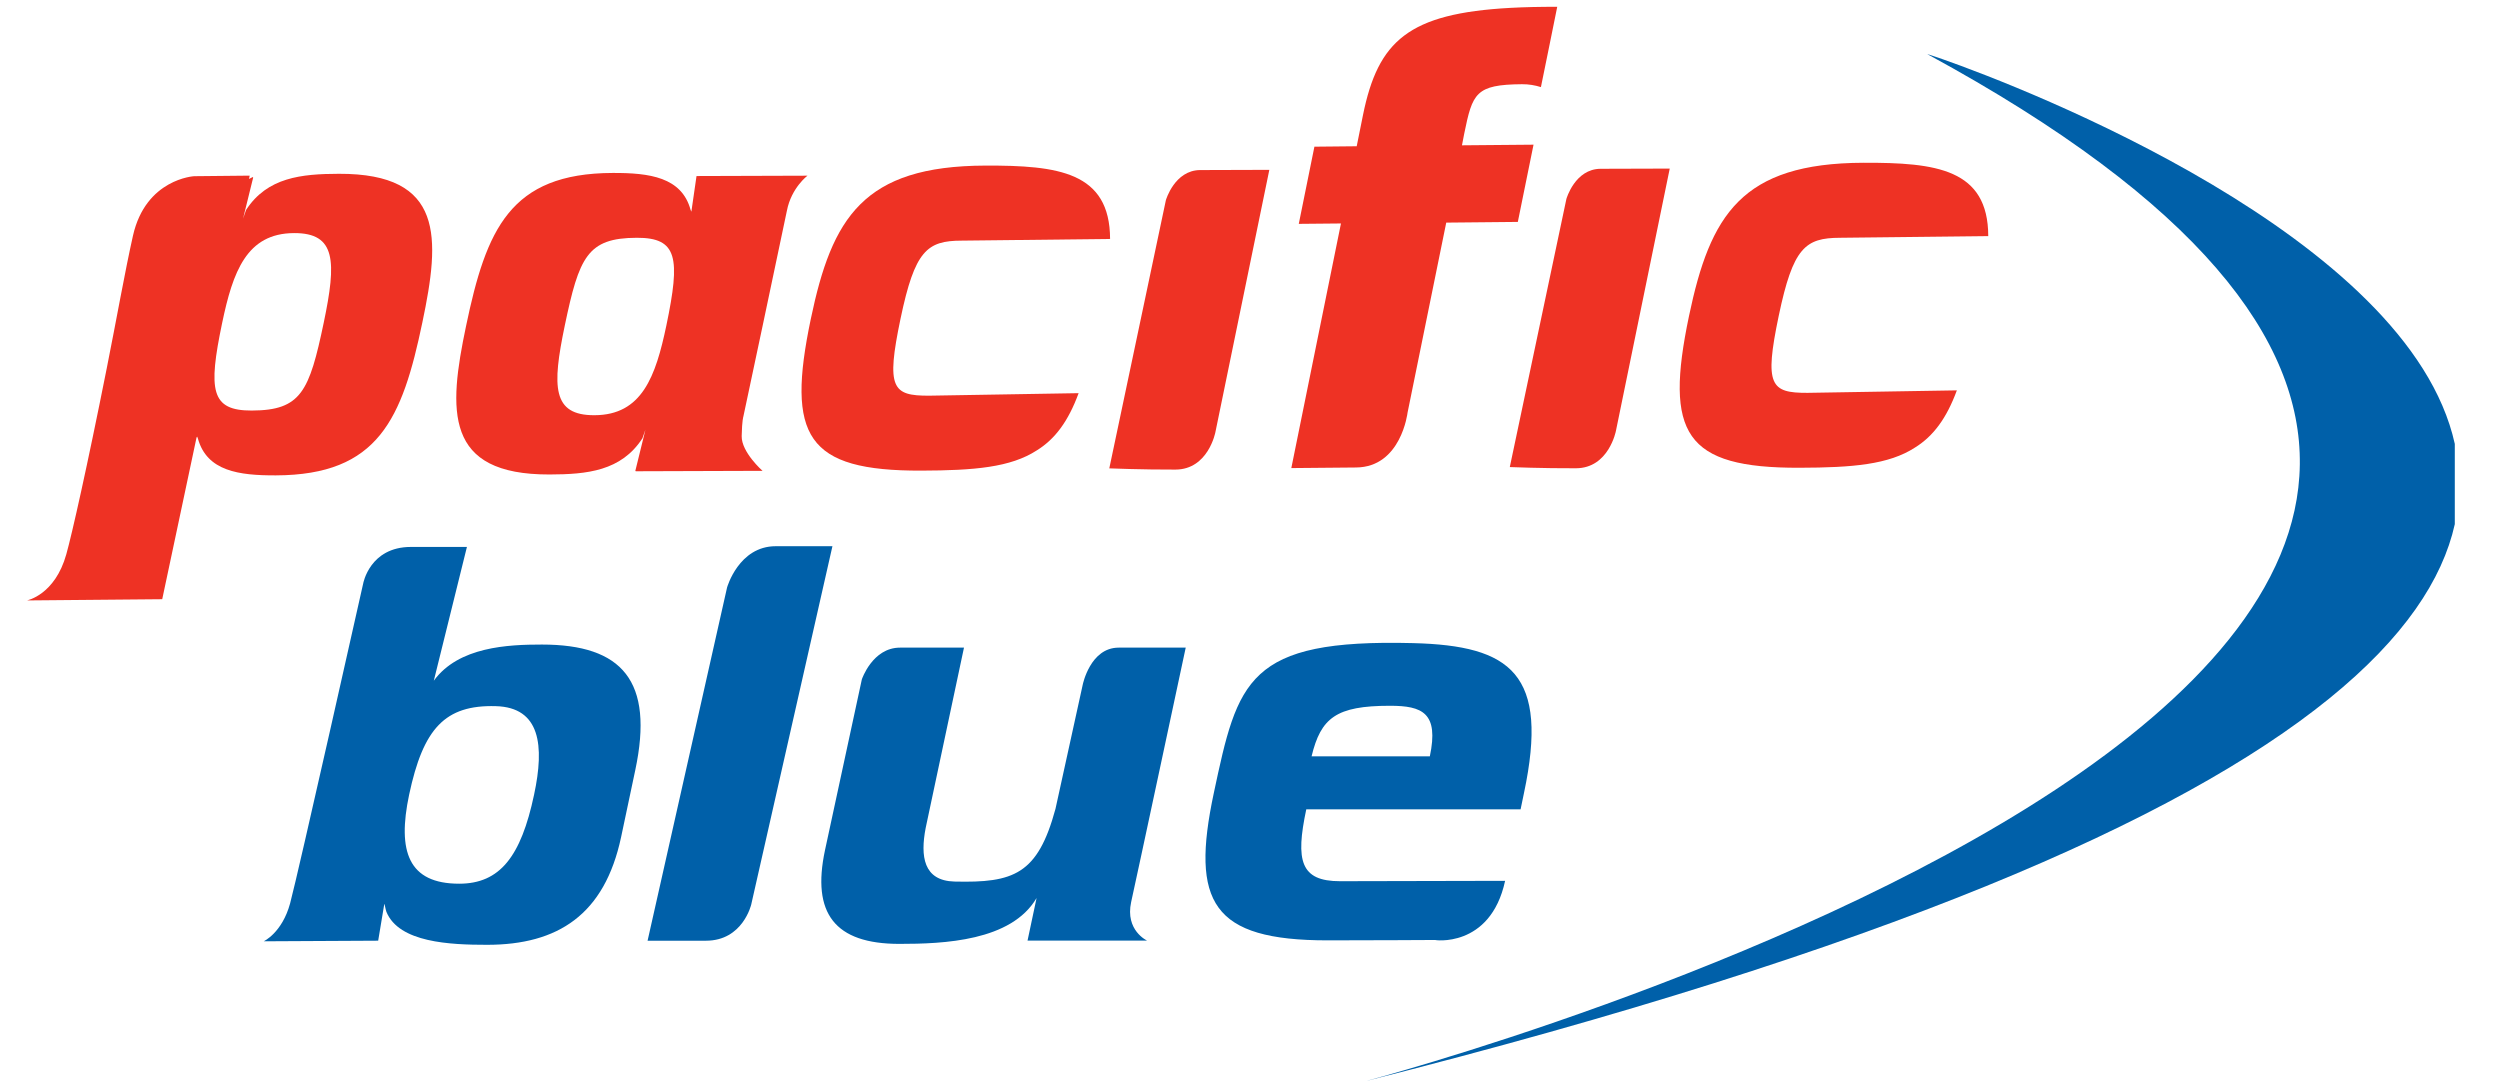
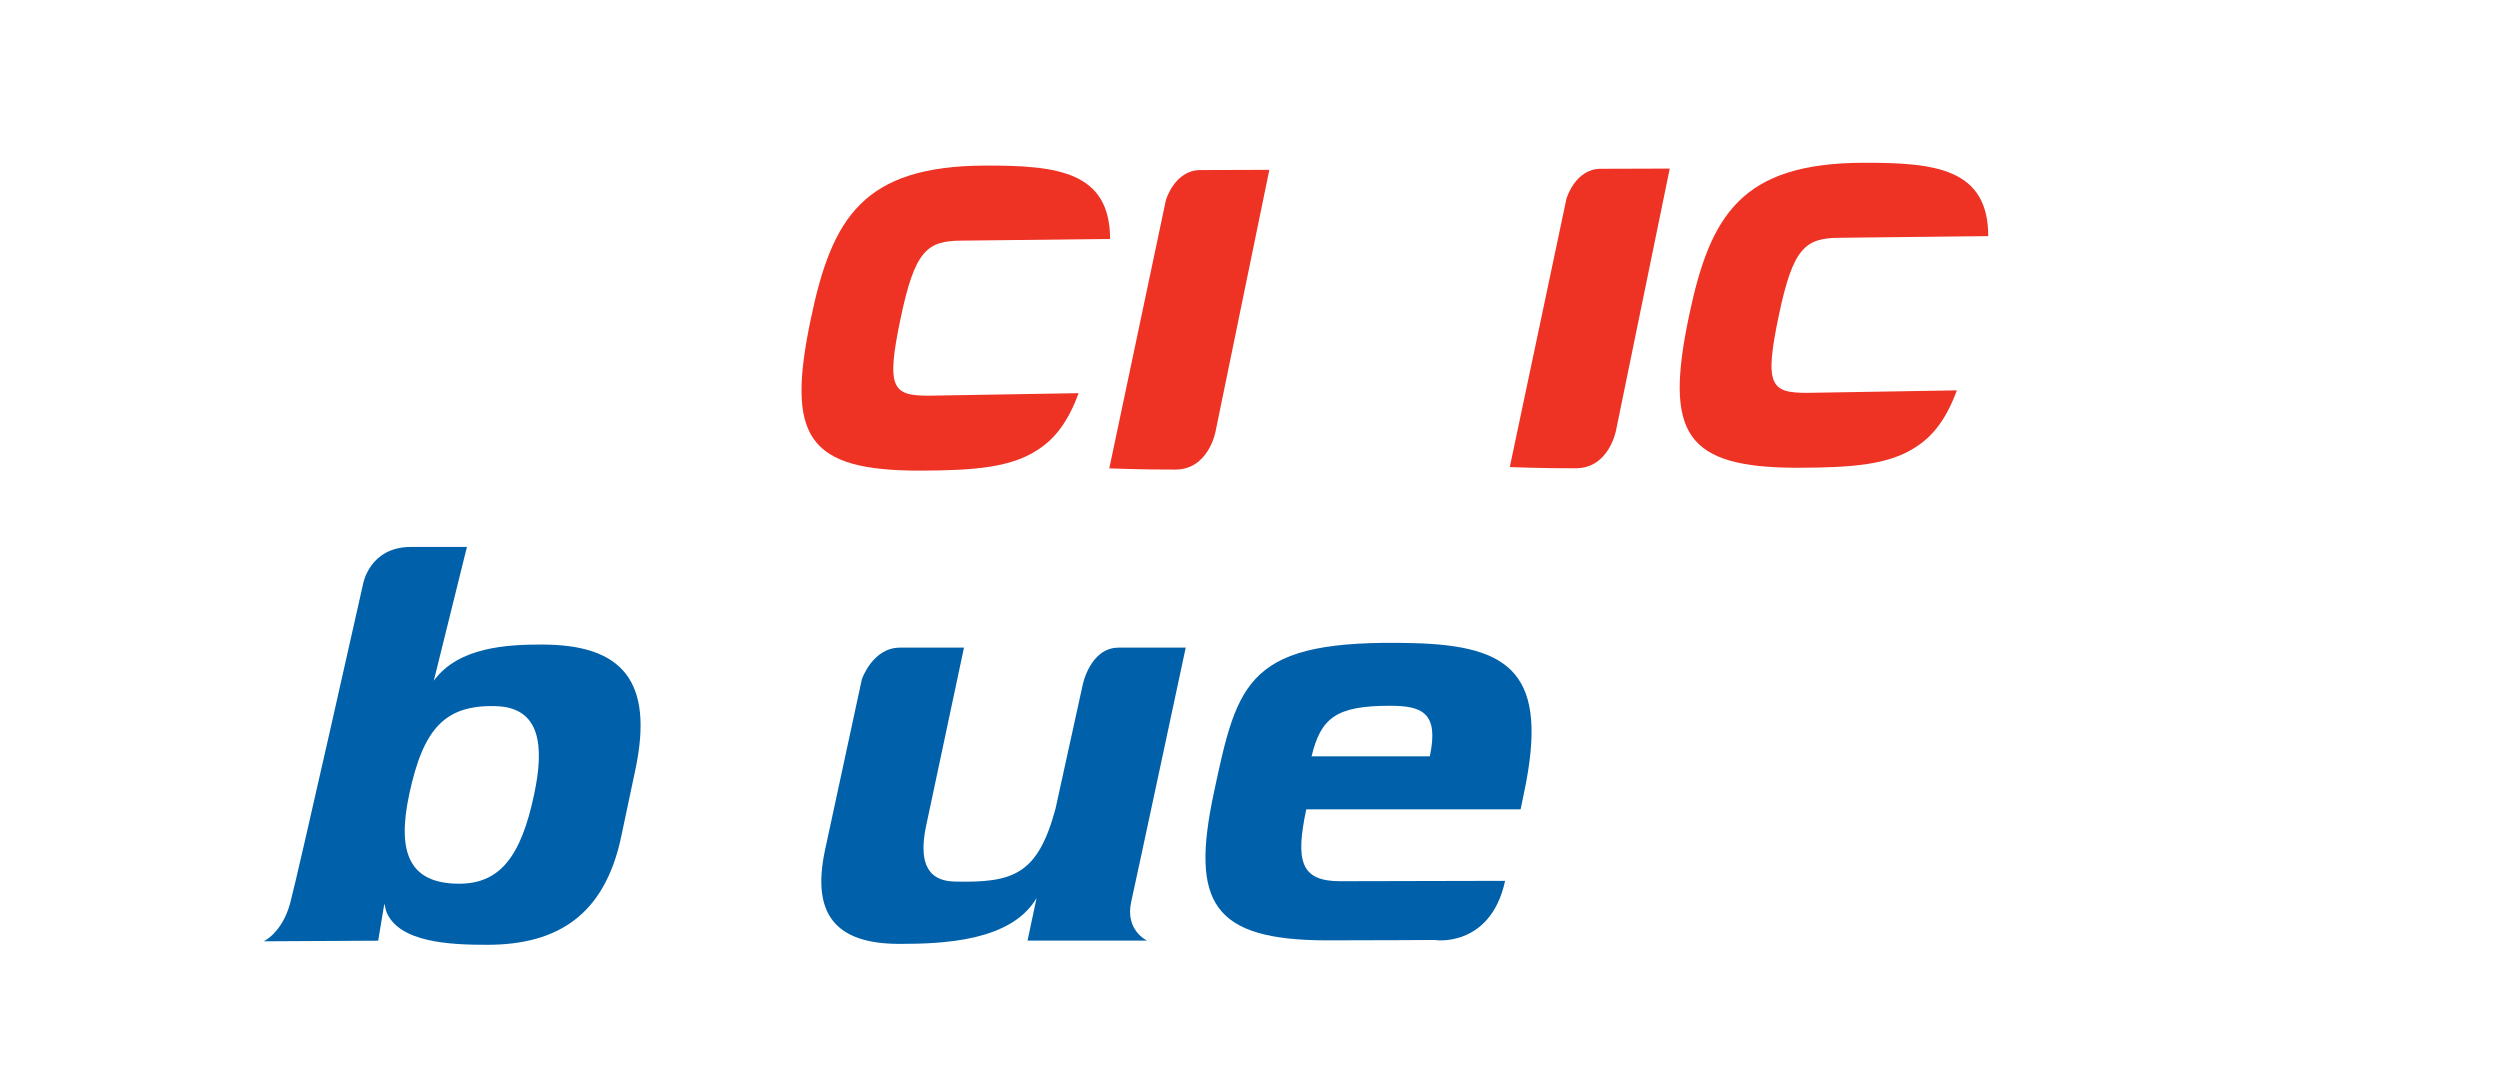
<svg xmlns="http://www.w3.org/2000/svg" version="1.0" width="780" height="337.143" id="svg2624">
  <defs id="defs2626">
    <clipPath id="clipPath117">
      <path d="M 500.98,506.12 L 604.126,506.12 L 604.126,551.772 L 500.98,551.772 L 500.98,506.12 z" id="path119" />
    </clipPath>
    <clipPath id="clipPath137">
      <path d="M 500.98,506.12 L 604.126,506.12 L 604.126,551.772 L 500.98,551.772 L 500.98,506.12 z" id="path139" />
    </clipPath>
  </defs>
  <g transform="translate(351.429,-223.505)" id="layer1">
    <g transform="matrix(7.344,0,0,-7.344,-4022.233,4277.838)" id="g113">
      <g clip-path="url(#clipPath117)" id="g115">
-         <path d="M 564.32,542.633 L 561.279,542.603 L 559.635,534.528 C 559.635,534.528 559.366,532.215 557.447,532.2 C 555.528,532.182 554.697,532.175 554.697,532.175 L 556.806,542.567 L 555.014,542.55 L 555.678,545.829 L 557.475,545.847 L 557.742,547.174 C 558.383,550.329 559.675,551.489 563.997,551.726 C 564.602,551.759 565.264,551.773 565.994,551.772 L 565.672,550.181 L 565.301,548.36 C 565.056,548.438 564.781,548.486 564.496,548.483 C 562.522,548.467 562.395,548.102 562.043,546.384 L 561.947,545.887 L 564.987,545.914 L 564.32,542.633" id="path121" style="fill:#ee3224;fill-opacity:1;fill-rule:nonzero;stroke:none" />
-       </g>
+         </g>
    </g>
    <path d="M 27.775,358.34 C 27.775,358.34 25.572,369.995 15.305,370.017 C 5.016,370.053 -5.331,369.635 -5.331,369.635 L 12.324,285.965 C 12.324,285.965 15.019,276.601 23.039,276.564 C 31.088,276.55 44.601,276.498 44.601,276.498 L 27.775,358.34" id="path123" style="fill:#ee3224;fill-opacity:1;fill-rule:nonzero;stroke:none" />
    <path d="M 152.741,357.936 C 152.741,357.936 150.53,369.583 140.256,369.605 C 129.96,369.65 119.627,369.231 119.627,369.231 L 137.289,285.561 C 137.289,285.561 139.94,276.197 147.975,276.168 C 156.031,276.138 169.529,276.102 169.529,276.102 L 152.741,357.936" id="path125" style="fill:#ee3224;fill-opacity:1;fill-rule:nonzero;stroke:none" />
    <path d="M 222.634,297.693 C 211.809,297.73 207.997,300.733 203.539,322.024 C 198.979,343.806 200.998,346.112 212.514,346.075 L 259.111,345.297 C 255.902,354.029 251.753,359.603 246.076,363.121 C 237.872,368.467 226.533,369.4 210.061,369.444 C 174.119,369.576 167.87,358.766 175.537,322.112 C 182.146,290.562 191.877,274.405 229.963,274.288 C 252.685,274.214 268.857,276.219 268.908,297.172 L 222.634,297.693" id="path127" style="fill:#ee3224;fill-opacity:1;fill-rule:nonzero;stroke:none" />
    <path d="M -51.378,298.582 C -62.196,298.611 -66,301.629 -70.458,322.912 C -75.019,344.695 -73.014,347.008 -61.513,346.957 L -14.901,346.171 C -18.103,354.917 -22.252,360.499 -27.921,364.009 C -36.125,369.348 -47.479,370.288 -63.951,370.34 C -99.885,370.465 -106.128,359.662 -98.453,322.993 C -91.866,291.458 -82.12,275.287 -44.027,275.169 C -21.319,275.096 -5.14,277.108 -5.082,298.06 L -51.378,298.582" id="path129" style="fill:#ee3224;fill-opacity:1;fill-rule:nonzero;stroke:none" />
-     <path d="M -135.974,288.961 C -138.757,278.775 -148.782,277.424 -160.275,277.468 C -192.332,277.563 -199.727,295.115 -206.021,325.233 C -211.565,351.649 -212.895,371.647 -179.964,371.544 C -168.273,371.508 -157.631,370.479 -151,360.271 L -150.052,357.569 L -153.203,370.399 L -153.071,370.538 L -113.523,370.406 C -113.523,370.406 -120.125,364.575 -120.023,359.574 C -119.92,354.587 -119.501,353.471 -119.501,353.471 C -119.501,353.471 -107.347,296.312 -105.907,289.203 C -104.519,282.094 -99.503,278.32 -99.503,278.32 L -134.116,278.43 L -135.724,289.556 L -135.974,288.961 z M -143.516,325.02 C -146.865,340.993 -151.124,353.015 -165.981,353.052 C -179.098,353.096 -179.222,344.269 -175.227,325.123 C -170.74,303.7 -168.206,297.744 -152.769,297.693 C -140.006,297.642 -139.124,303.95 -143.516,325.02" id="path131" style="fill:#ee3224;fill-opacity:1;fill-rule:nonzero;stroke:none" />
    <g transform="matrix(7.344,0,0,-7.344,-4022.233,4277.838)" id="g133">
      <g clip-path="url(#clipPath137)" id="g135">
-         <path d="M 514.235,544.677 C 512.644,544.672 511.195,544.53 510.291,543.141 L 510.163,542.772 L 510.593,544.518 L 510.574,544.539 L 510.416,544.458 L 510.445,544.599 L 508.084,544.575 C 508.084,544.575 506.03,544.463 505.486,542.047 C 505.147,540.539 504.787,538.491 504.369,536.398 C 503.534,532.205 502.899,529.389 502.656,528.519 C 502.172,526.778 500.98,526.552 500.98,526.552 L 506.729,526.604 L 508.187,533.474 L 508.213,533.512 L 508.245,533.43 C 508.628,532.043 509.989,531.86 511.555,531.865 C 515.92,531.88 516.926,534.268 517.782,538.369 C 518.539,541.967 518.72,544.691 514.235,544.677 z M 513.591,538.354 C 512.979,535.437 512.635,534.625 510.534,534.619 C 508.795,534.612 508.675,535.471 509.275,538.341 C 509.73,540.514 510.312,542.152 512.332,542.158 C 514.116,542.165 514.136,540.961 513.591,538.354" id="path141" style="fill:#ee3224;fill-opacity:1;fill-rule:nonzero;stroke:none" />
-         <path d="M 557.813,506.12 C 557.813,506.12 628.078,524.597 581.721,549.758 C 581.339,549.966 646.215,528.436 557.813,506.12" id="path143" style="fill:#0060a9;fill-opacity:1;fill-rule:nonzero;stroke:none" />
-       </g>
+         </g>
    </g>
    <path d="M 57.783,459.481 C 60.684,447.474 65.428,443.706 82.239,443.706 C 92.337,443.706 97.551,445.895 94.679,459.481 L 57.783,459.481 z M 66.64,498.441 C 54.28,498.441 52.73,492.023 56.131,476.013 L 122.998,476.013 L 124.048,470.953 C 131.957,433.697 120.045,424.928 89.443,424.157 C 37.638,422.82 34.76,435.797 27.276,470.953 C 20.02,505.088 26.755,516.897 62.784,516.897 C 76.018,516.897 96.427,516.779 96.427,516.779 C 95.531,516.779 113.553,519.651 118.165,498.324 C 118.165,498.324 75.864,498.441 66.64,498.441" id="path145" style="fill:#0060a9;fill-opacity:1;fill-rule:nonzero;stroke:none" />
    <path d="M -30.837,516.97 L 6.456,516.97 C 6.456,516.97 -0.44,513.82 1.491,504.941 C 2.784,499.249 18.515,425.567 18.515,425.567 C 18.515,425.567 6.5,425.567 -2.408,425.567 C -11.287,425.567 -13.615,437.119 -13.615,437.119 L -22.12,475.873 C -27.672,496.341 -35.163,498.992 -53.611,498.551 C -63.349,498.309 -64.318,490.649 -62.614,481.807 L -50.666,425.567 C -50.666,425.567 -62.078,425.567 -70.627,425.567 C -79.212,425.567 -82.531,435.459 -82.531,435.459 L -94.032,488.762 C -98.218,508.436 -91.036,517.998 -70.825,517.998 C -57.062,517.998 -35.904,517.161 -28.017,503.678 L -30.837,516.97" id="path147" style="fill:#0060a9;fill-opacity:1;fill-rule:nonzero;stroke:none" />
-     <path d="M -117.041,505.697 C -117.041,505.697 -119.641,517.007 -131.171,517.007 C -142.73,517.007 -149.384,517.007 -149.384,517.007 L -124.583,406.795 C -124.583,406.795 -120.948,393.921 -109.41,393.921 C -97.888,393.921 -91.711,393.921 -91.711,393.921 L -117.041,505.697" id="path149" style="fill:#0060a9;fill-opacity:1;fill-rule:nonzero;stroke:none" />
    <path d="M -216.082,435.892 C -208.363,425.273 -192.919,424.605 -182.344,424.605 C -157.279,424.605 -147.305,435.944 -153.225,463.785 L -157.646,484.686 C -162.801,508.884 -177.342,518.285 -199.455,518.285 C -210.971,518.285 -226.936,517.616 -230.873,507.996 C -231.167,507.276 -231.49,504.904 -231.556,505.697 L -233.436,517 L -269.157,517.19 C -269.157,517.19 -263.436,514.583 -260.917,505.374 C -258.413,496.121 -238.121,405.584 -238.121,405.584 C -238.121,405.584 -236.094,394.149 -223.22,394.149 C -210.376,394.149 -205.749,394.149 -205.749,394.149 L -216.082,435.892 z M -196.753,443.824 C -212.579,443.391 -219.372,450.727 -223.779,471.445 C -227.531,489.21 -223.984,499.22 -208.165,499.22 C -195.467,499.22 -188.887,490.774 -184.797,471.445 C -181.514,456.132 -182.821,444.198 -196.753,443.824" id="path151" style="fill:#0060a9;fill-opacity:1;fill-rule:nonzero;stroke:none" />
  </g>
</svg>